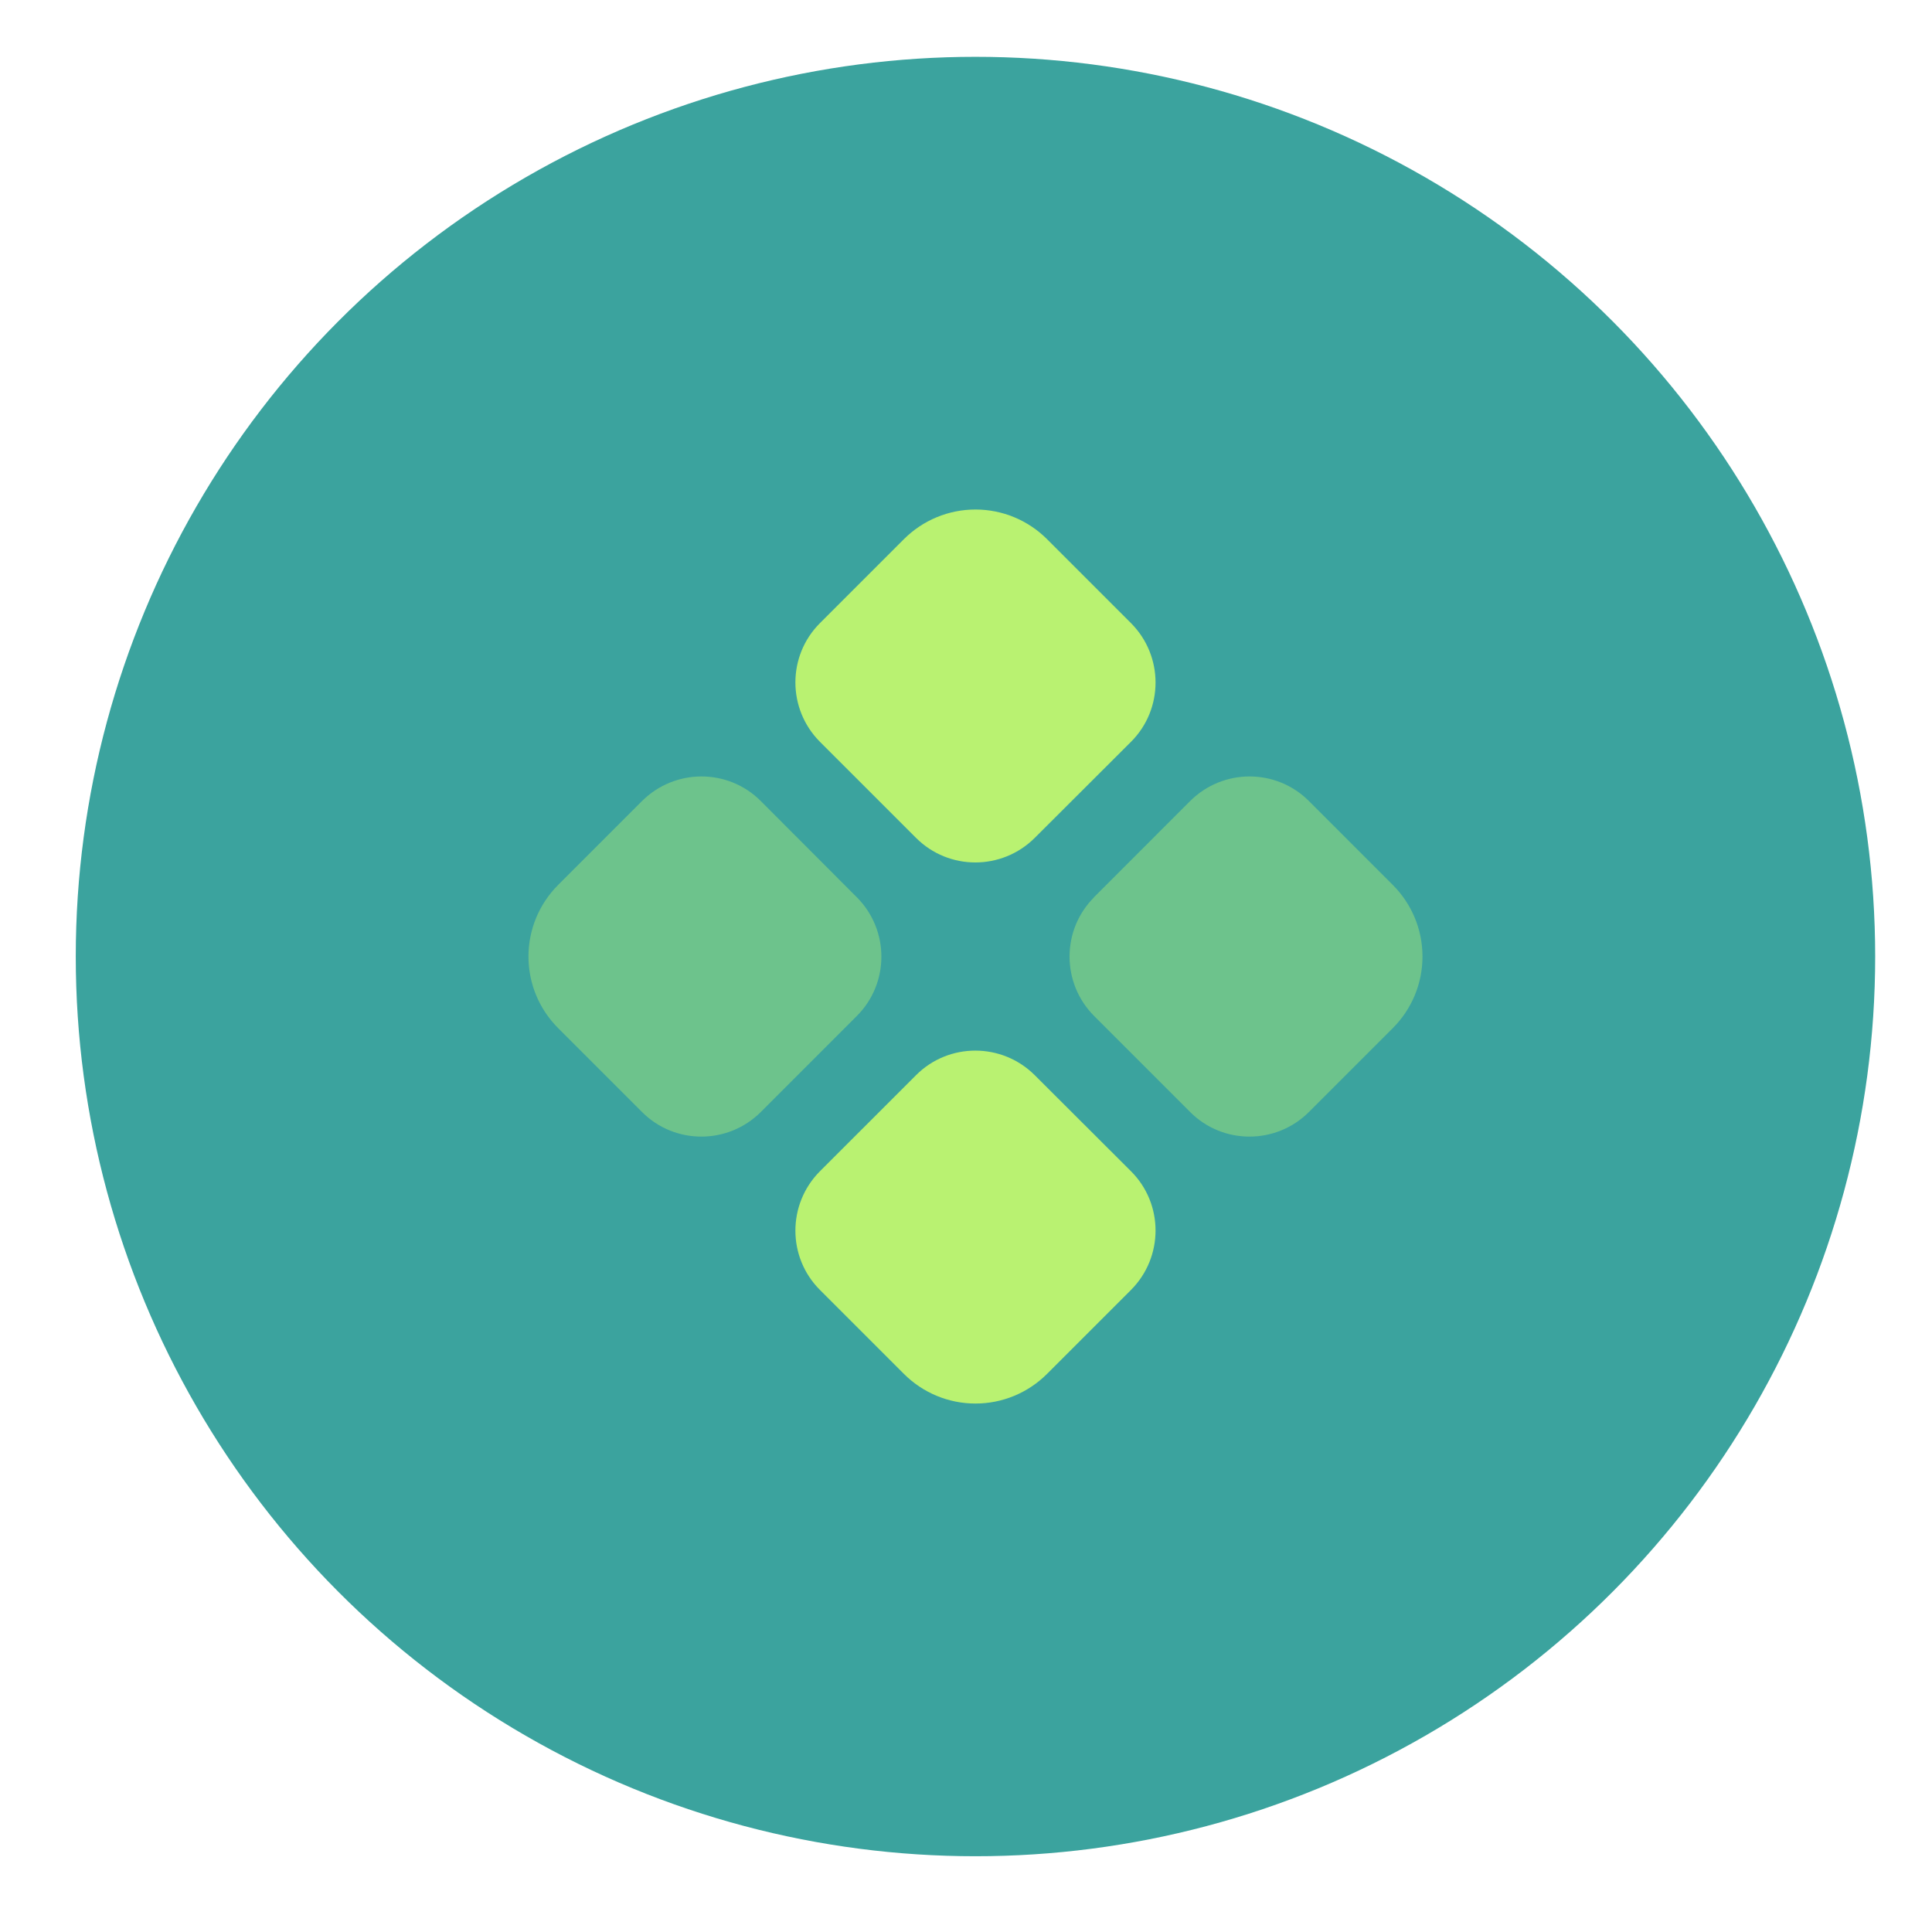
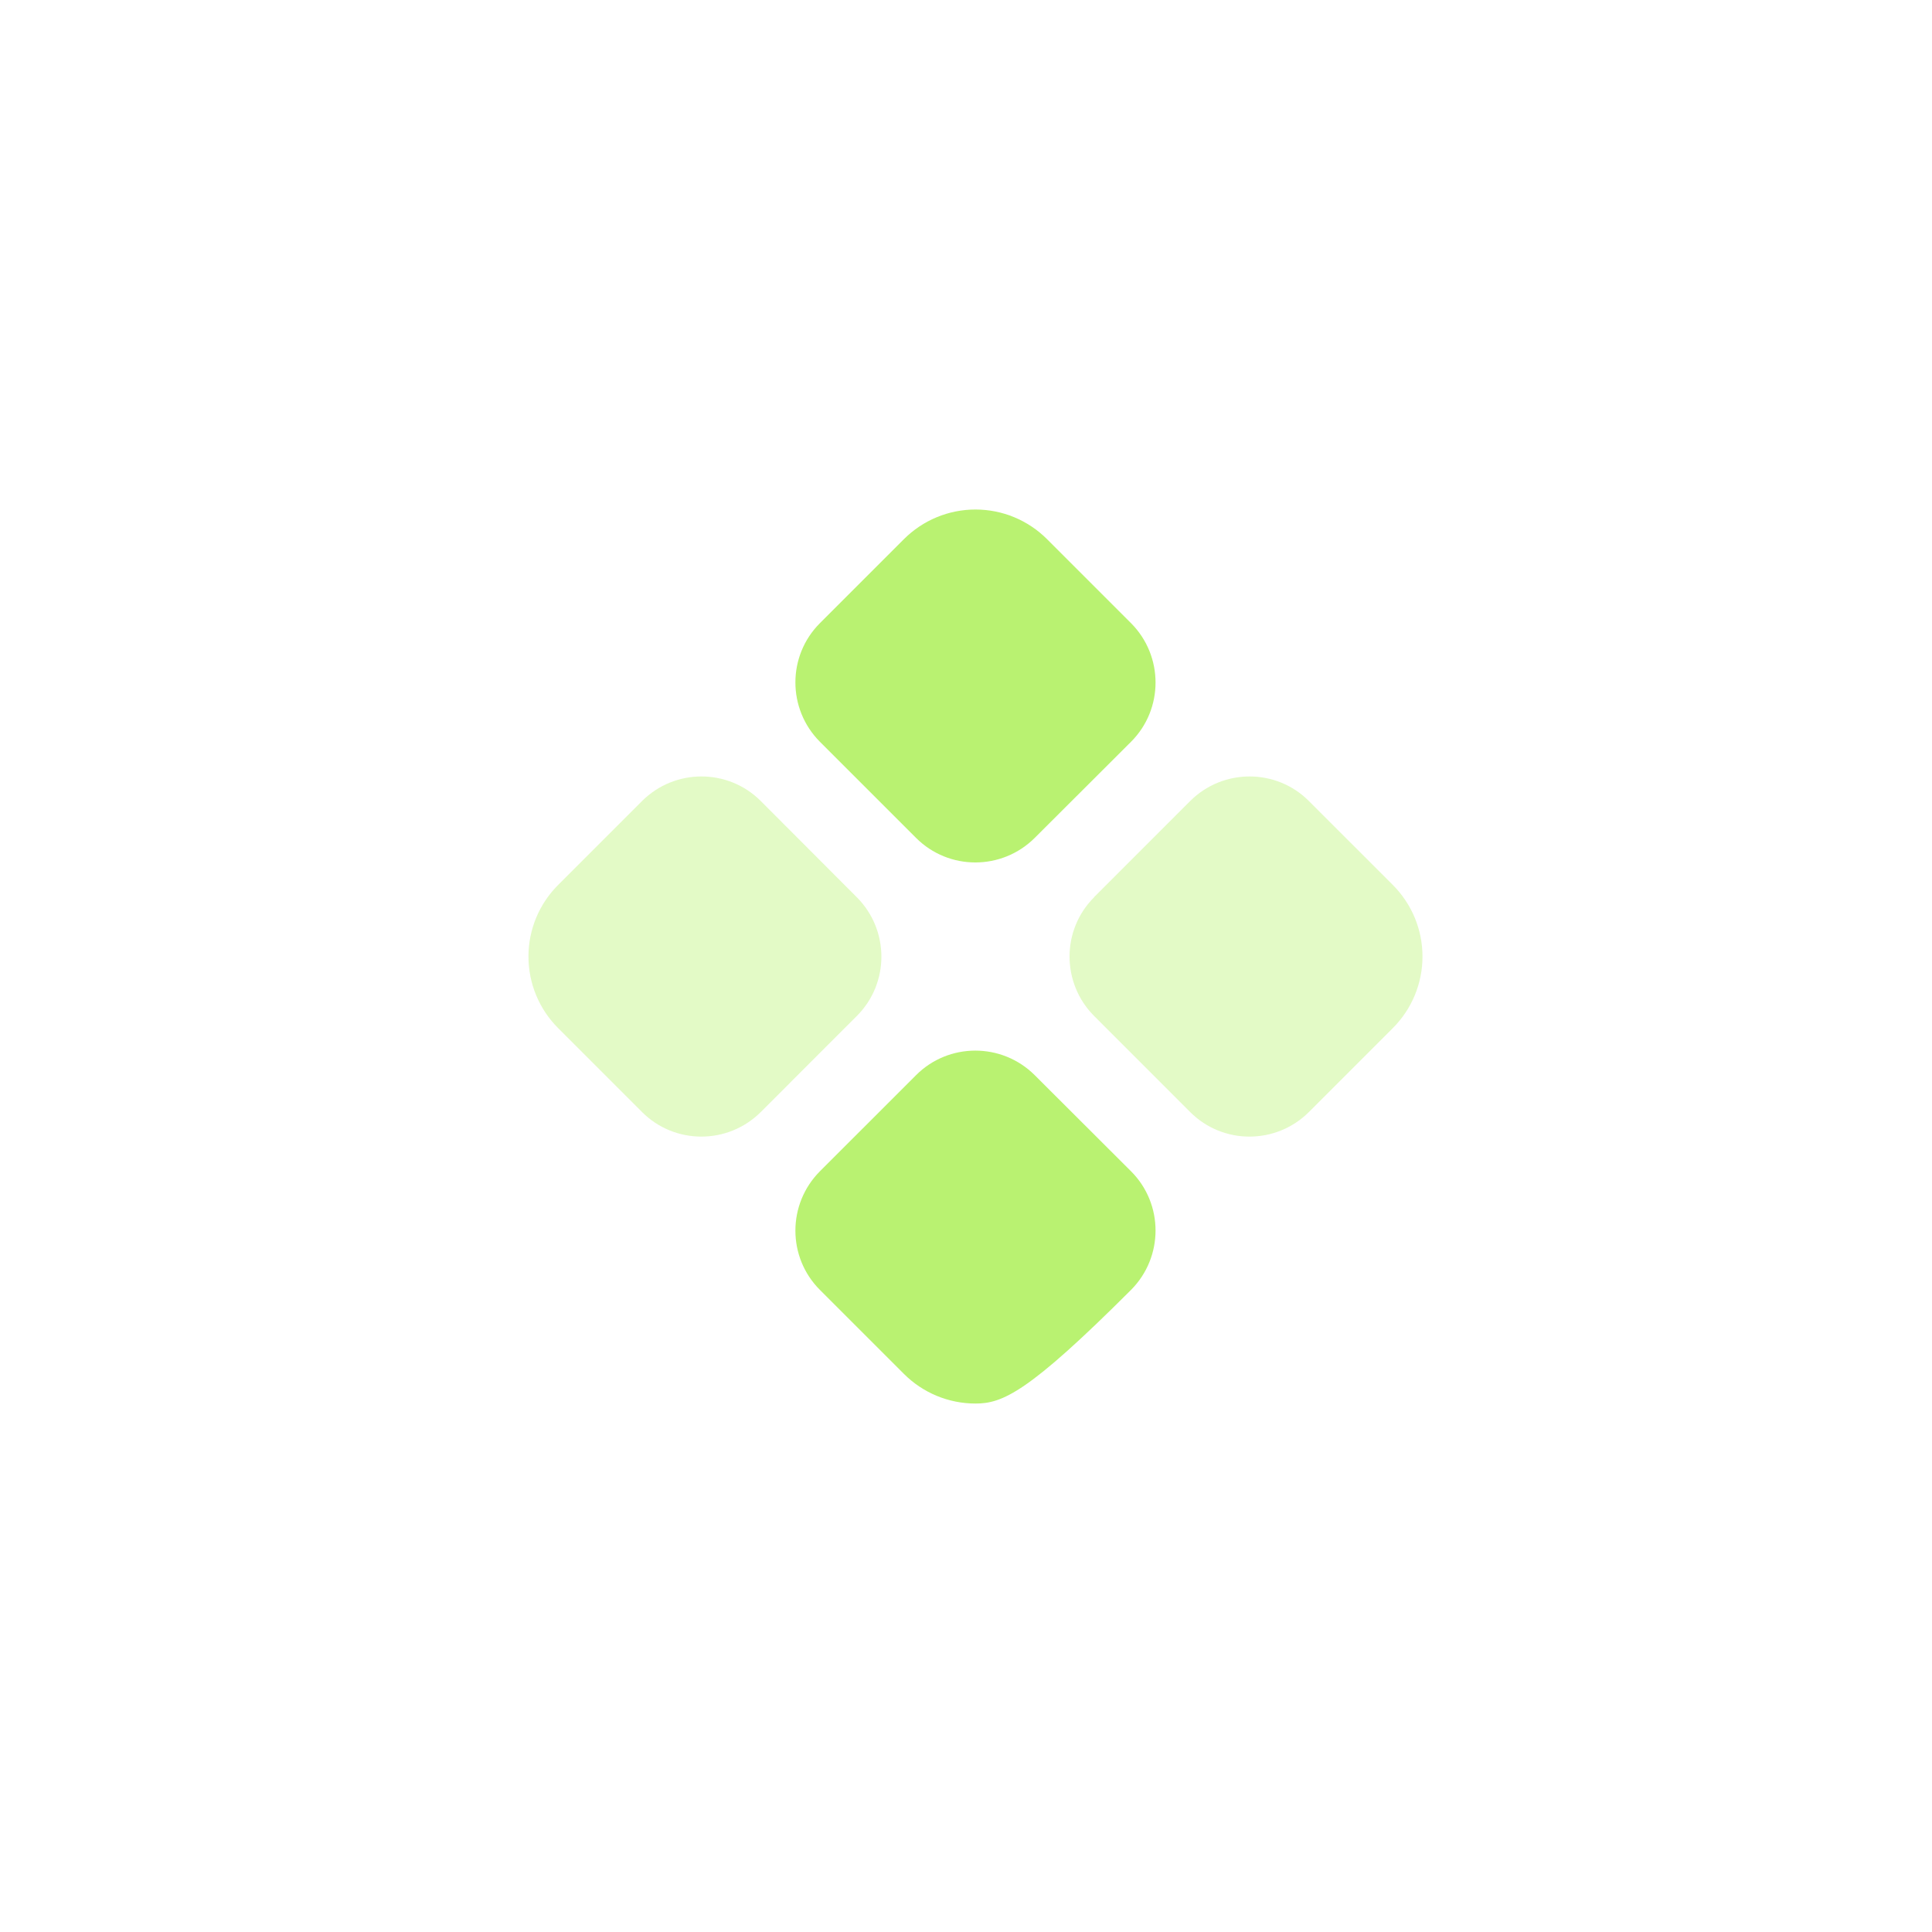
<svg xmlns="http://www.w3.org/2000/svg" width="102" height="102" viewBox="0 0 102 102" fill="none">
  <rect width="102" height="102" fill="white" />
-   <circle cx="51.5" cy="50.5" r="47.5" fill="#3BA39E" />
  <path opacity="0.4" d="M27.9 50.5C27.9 51.92 28.462 53.275 29.467 54.28L33.901 58.714C35.625 60.438 38.428 60.438 40.161 58.714L45.24 53.634C46.964 51.91 46.964 49.108 45.24 47.375L40.161 42.286C38.437 40.562 35.635 40.562 33.901 42.286L29.467 46.72C28.462 47.725 27.9 49.08 27.9 50.5ZM57.76 47.375C56.036 49.099 56.036 51.901 57.76 53.634L62.839 58.714C64.563 60.438 67.365 60.438 69.099 58.714L73.533 54.28C74.538 53.275 75.1 51.92 75.1 50.5C75.1 49.08 74.538 47.725 73.533 46.72L69.099 42.286C67.375 40.562 64.572 40.562 62.839 42.286L57.76 47.366V47.375Z" fill="#B9F271" />
-   <path d="M43.286 68.099C41.562 66.375 41.562 63.572 43.286 61.839L48.366 56.76C50.09 55.036 52.892 55.036 54.625 56.76L59.714 61.839C61.438 63.563 61.438 66.365 59.714 68.099L55.28 72.533C54.275 73.538 52.92 74.1 51.5 74.1C50.08 74.1 48.725 73.538 47.72 72.533L43.286 68.099ZM43.286 32.901C41.562 34.625 41.562 37.428 43.286 39.161L48.366 44.24C50.09 45.964 52.892 45.964 54.625 44.24L59.714 39.161C61.438 37.437 61.438 34.635 59.714 32.901L55.28 28.467C54.275 27.462 52.92 26.9 51.5 26.9C50.08 26.9 48.725 27.462 47.72 28.467L43.286 32.901Z" fill="#B9F271" />
+   <path d="M43.286 68.099C41.562 66.375 41.562 63.572 43.286 61.839L48.366 56.76C50.09 55.036 52.892 55.036 54.625 56.76L59.714 61.839C61.438 63.563 61.438 66.365 59.714 68.099C54.275 73.538 52.92 74.1 51.5 74.1C50.08 74.1 48.725 73.538 47.72 72.533L43.286 68.099ZM43.286 32.901C41.562 34.625 41.562 37.428 43.286 39.161L48.366 44.24C50.09 45.964 52.892 45.964 54.625 44.24L59.714 39.161C61.438 37.437 61.438 34.635 59.714 32.901L55.28 28.467C54.275 27.462 52.92 26.9 51.5 26.9C50.08 26.9 48.725 27.462 47.72 28.467L43.286 32.901Z" fill="#B9F271" />
</svg>